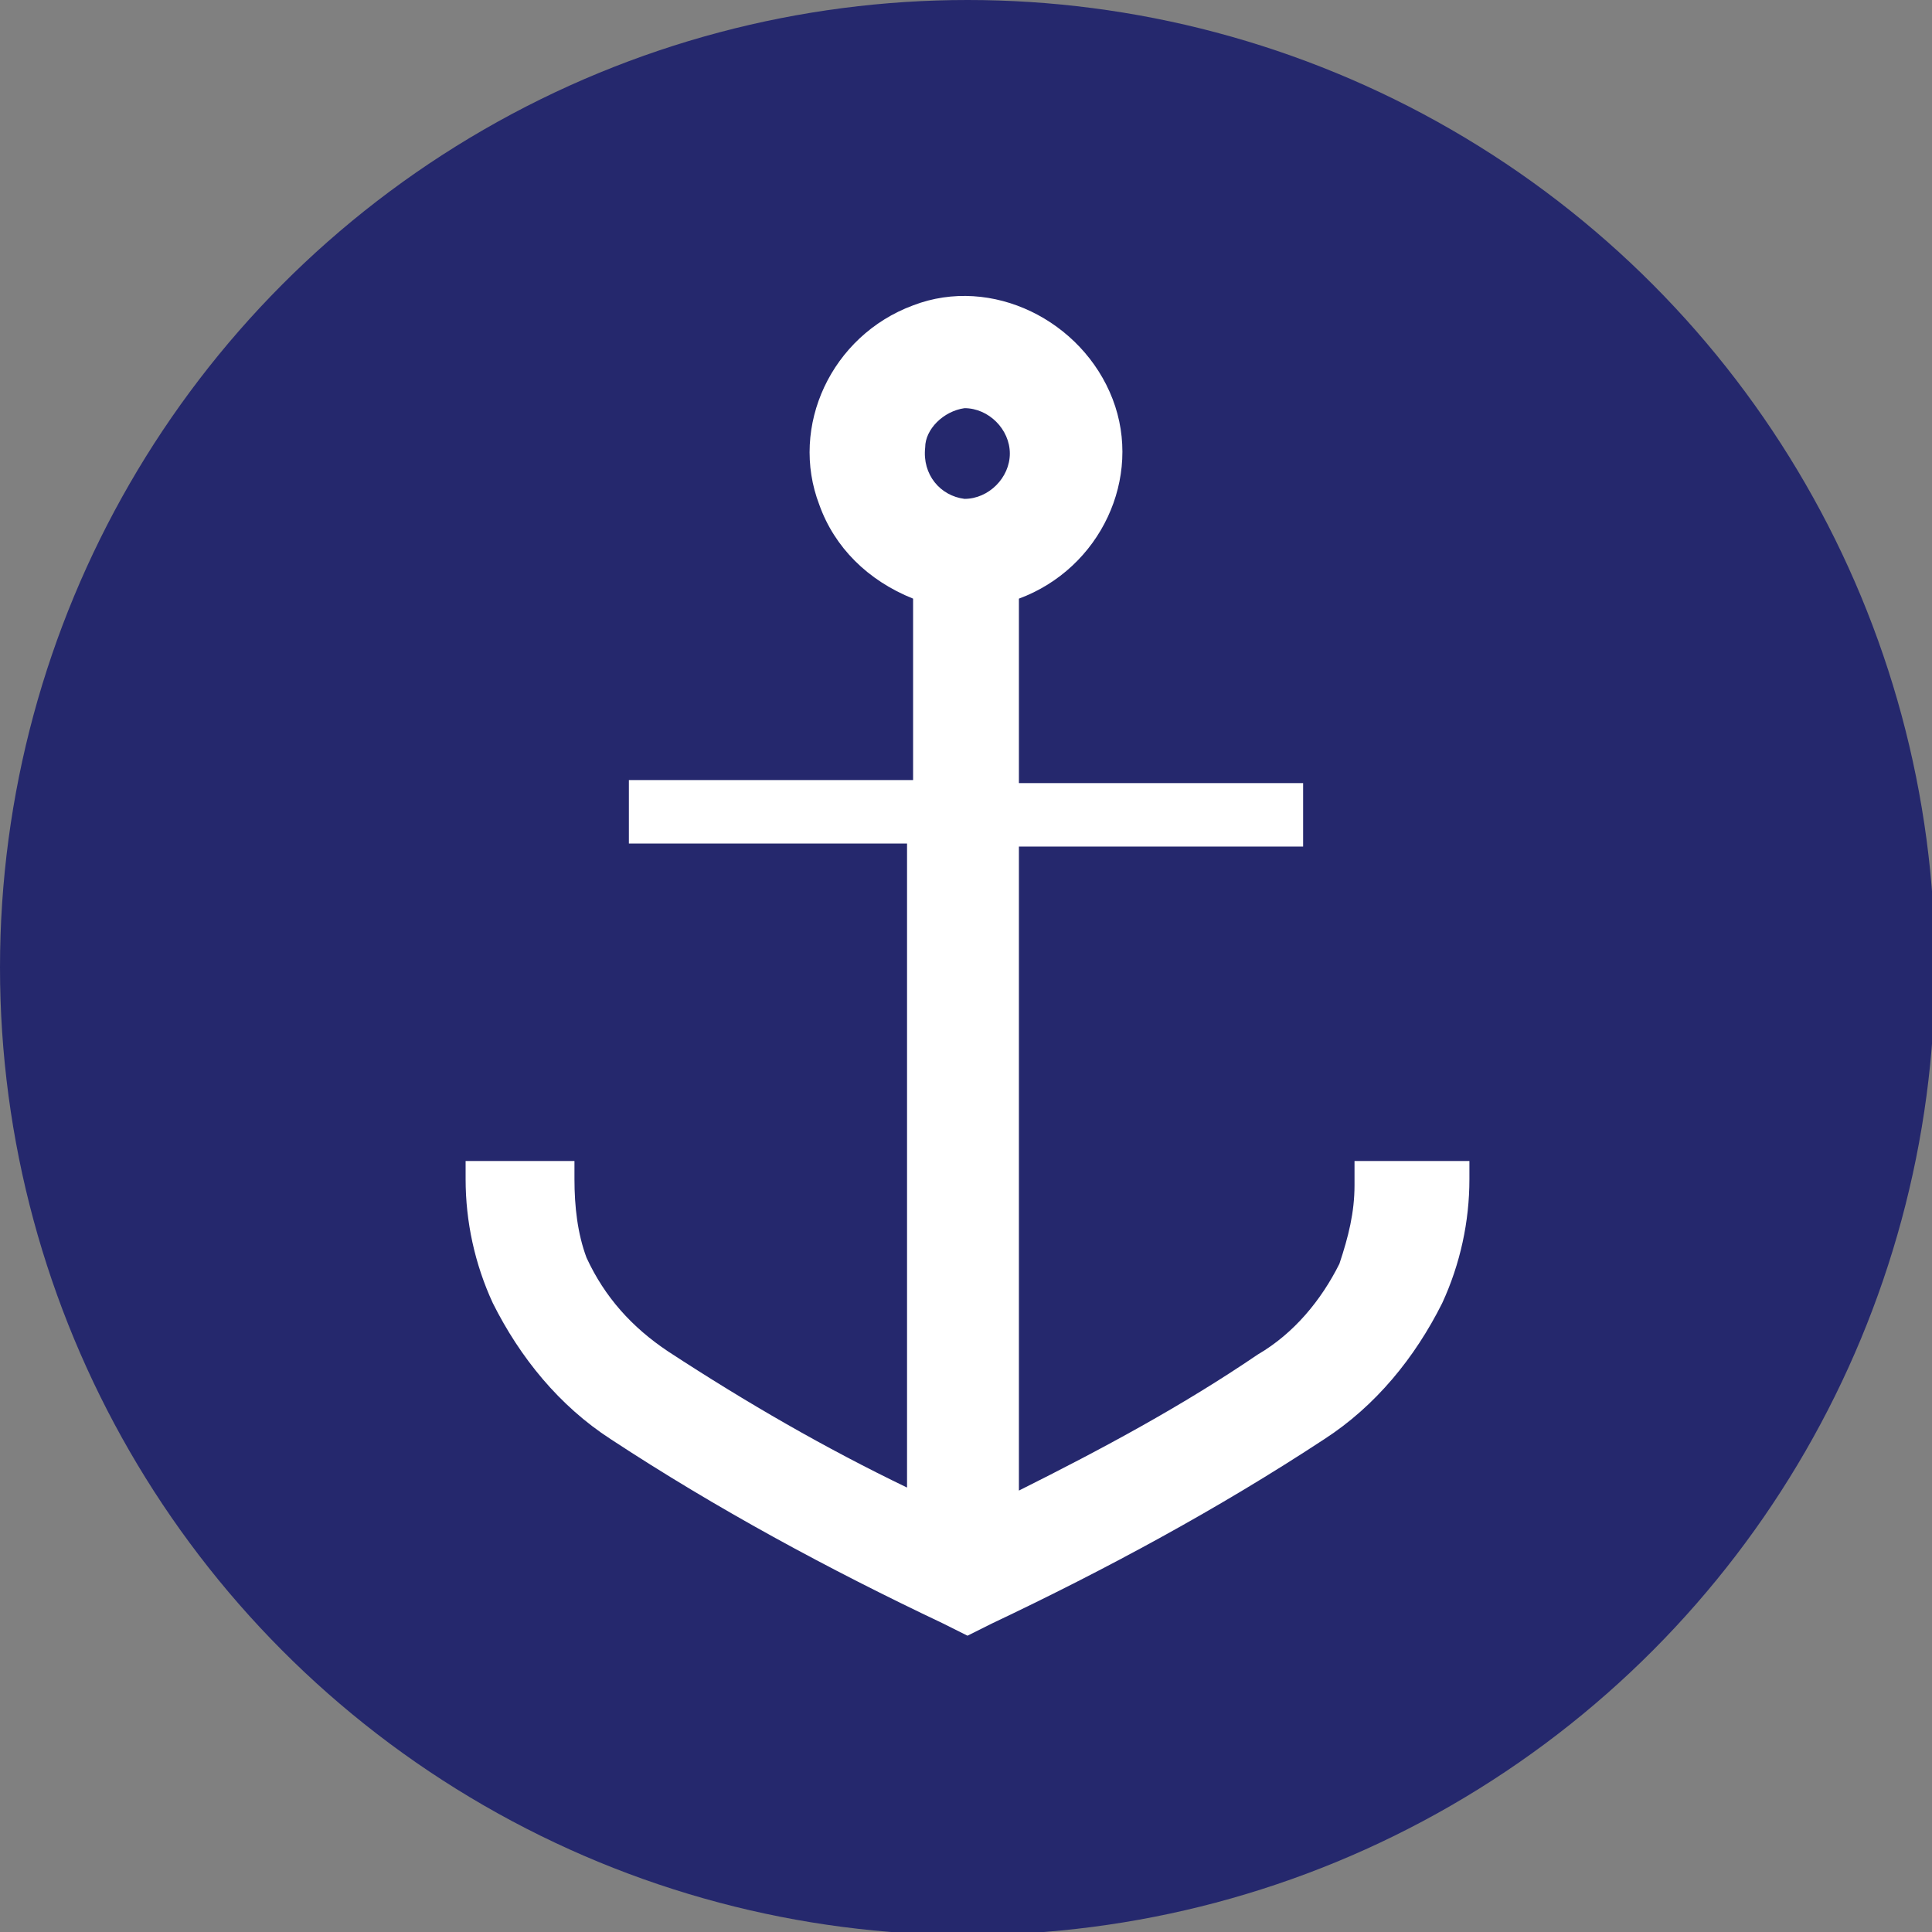
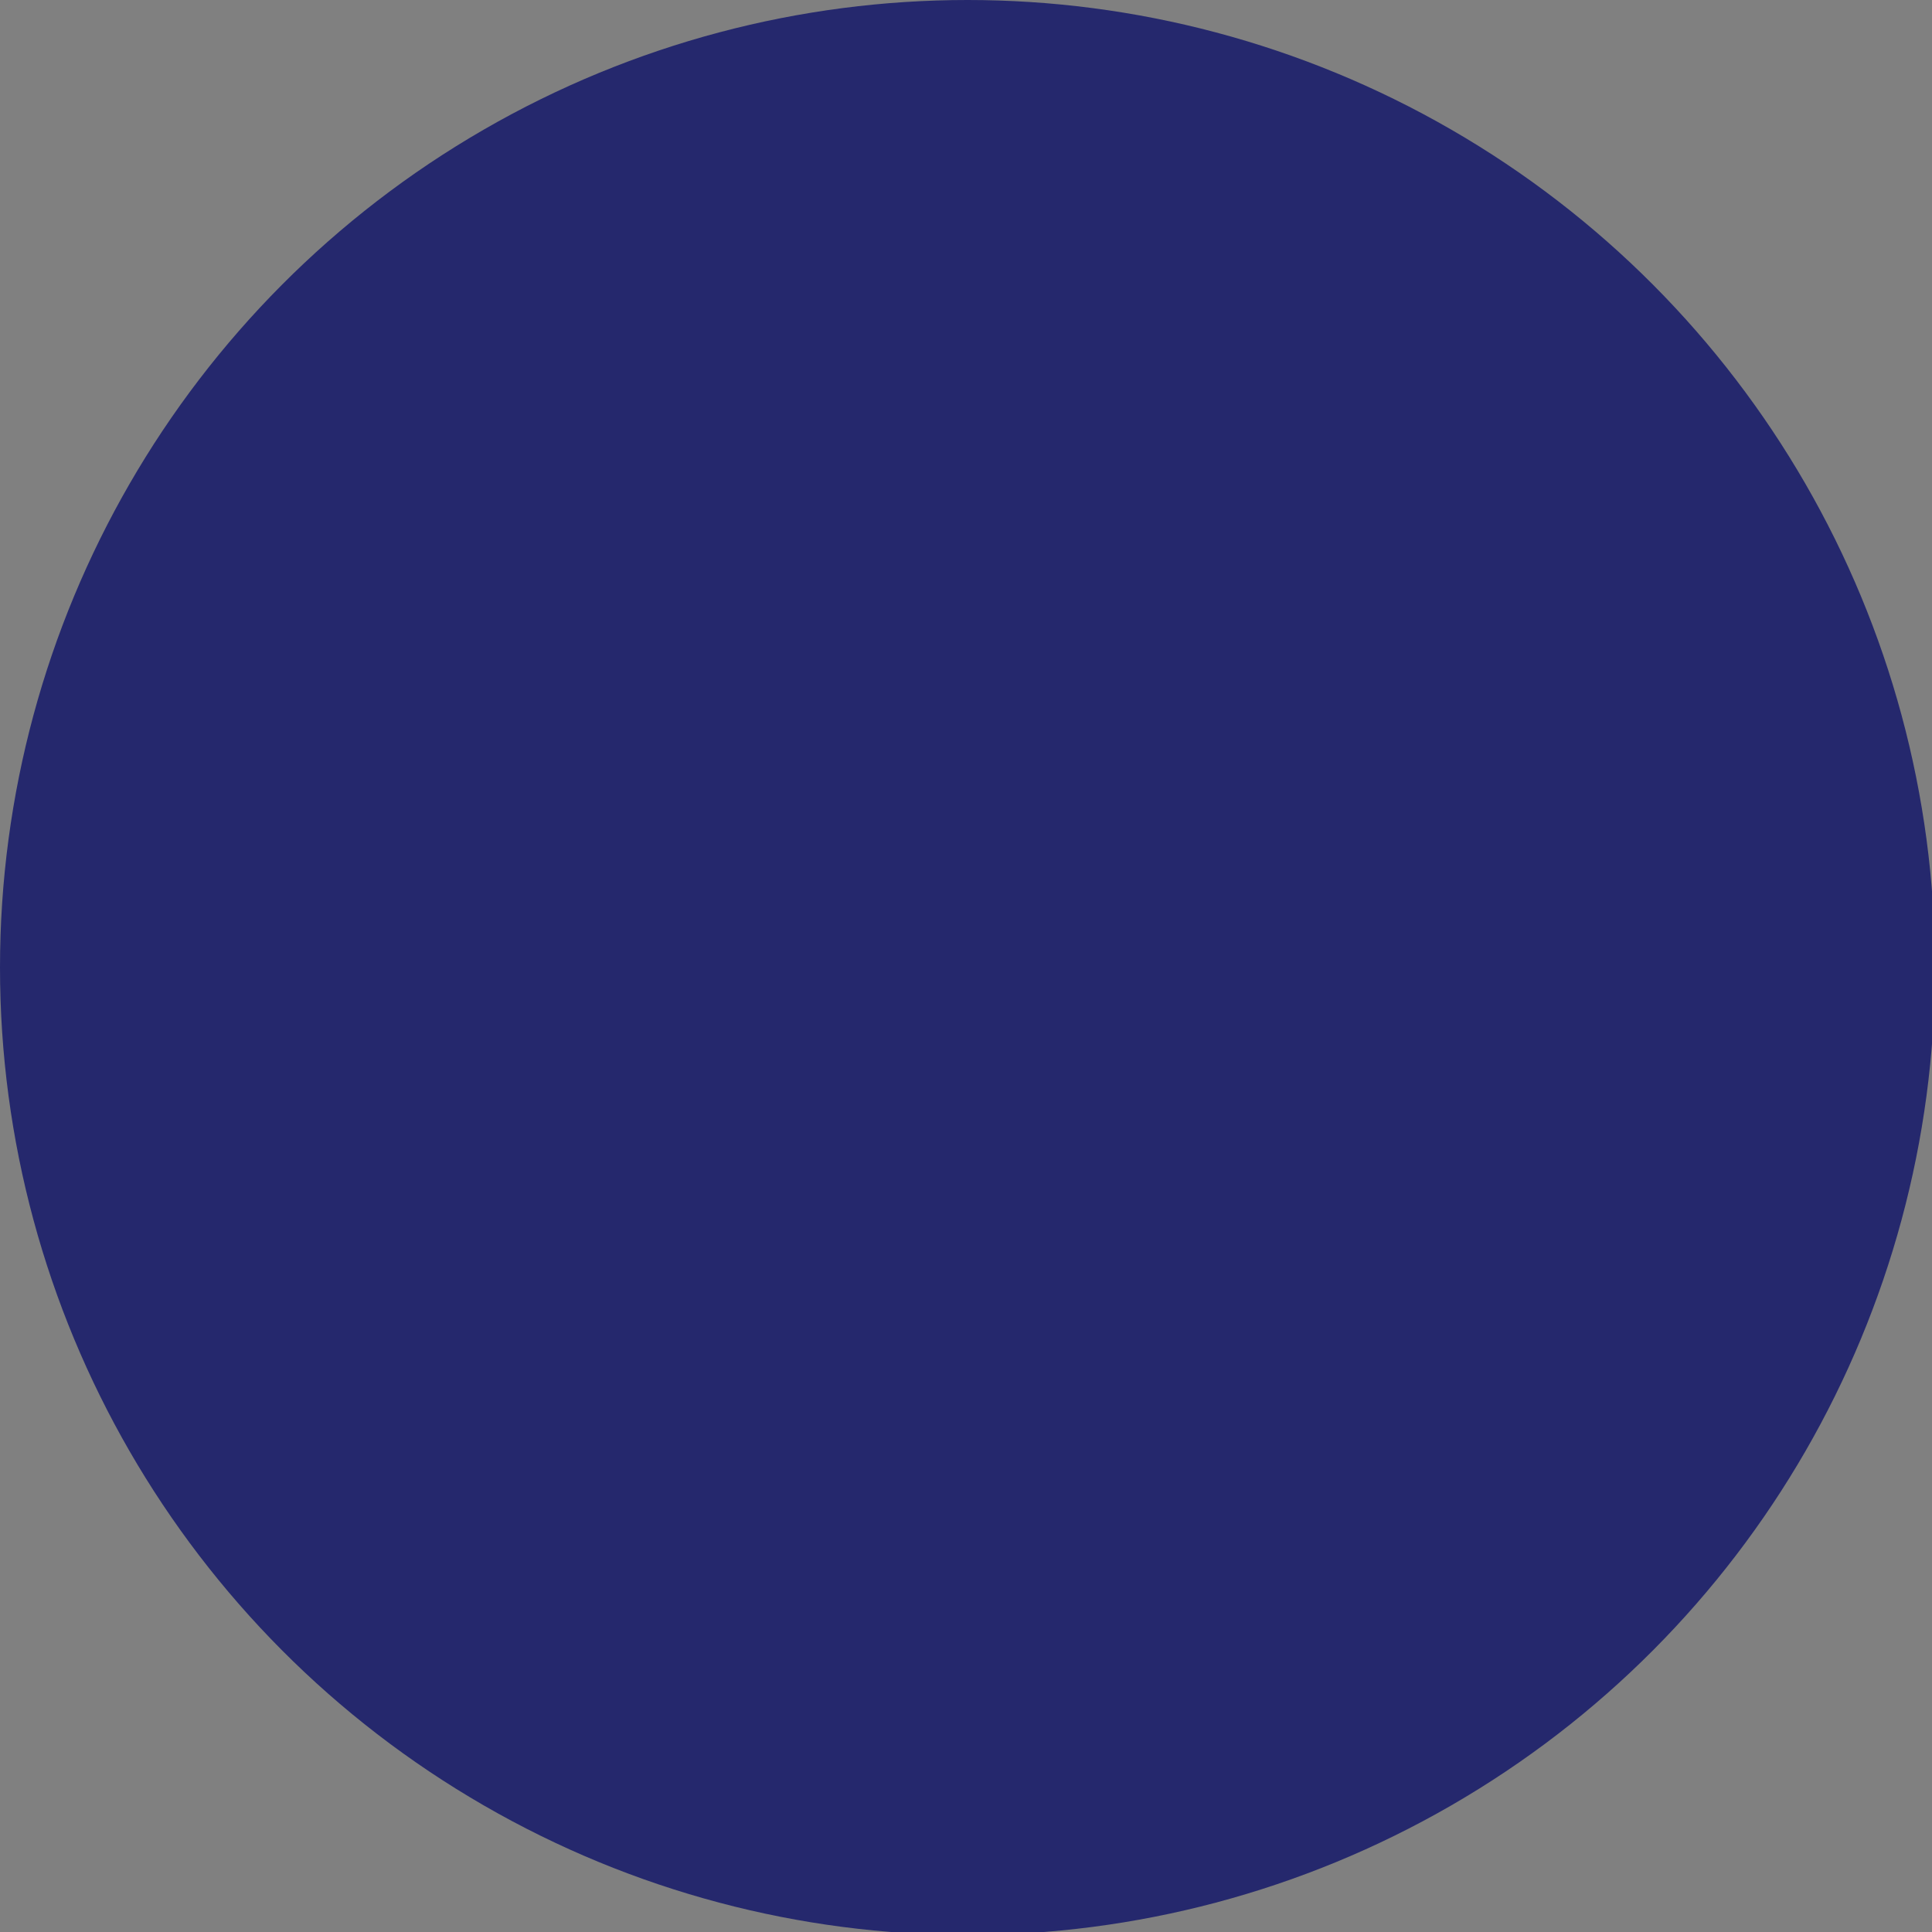
<svg xmlns="http://www.w3.org/2000/svg" version="1.1" id="Layer_1" x="0px" y="0px" viewBox="0 0 63.9 63.9" style="enable-background:new 0 0 63.9 63.9;" xml:space="preserve">
  <rect x="0" y="0" width="63.9" height="63.9" fill="#808080" stroke="none" />
  <style type="text/css">
	.st0{fill:#25286D;}
	.st1{fill:#FFFFFF;}
</style>
  <circle class="st0" cx="32" cy="32" r="32" />
-   <path class="st1" d="M44.8,38.6v0.6c0,0.9-0.2,1.7-0.5,2.6c-0.6,1.2-1.5,2.3-2.7,3c-2.5,1.7-5.1,3.1-7.9,4.5V28h9.4v-2.1h-9.4v-6.1  c2.7-1,4.1-4,3.1-6.6s-4-4.1-6.6-3.1c-2.7,1-4.1,4-3.1,6.6c0.5,1.4,1.6,2.5,3.1,3.1v6h-9.4v2.1H30v21.3c-2.7-1.3-5.3-2.8-7.9-4.5  c-1.2-0.8-2.1-1.8-2.7-3.1C19.1,40.8,19,39.9,19,39v-0.6h-3.6V39c0,1.4,0.3,2.8,0.9,4.1c0.9,1.8,2.2,3.4,3.9,4.5  c3.5,2.3,7.2,4.3,11,6.1l0.8,0.4l0.8-0.4c3.8-1.8,7.5-3.8,11-6.1c1.7-1.1,3-2.7,3.9-4.5c0.6-1.3,0.9-2.7,0.9-4.1v-0.6h-3.8V38.6z   M31.9,13.5c0.8,0,1.5,0.7,1.5,1.5c0,0,0,0,0,0c0,0.8-0.7,1.5-1.5,1.5c-0.8-0.1-1.4-0.8-1.3-1.7C30.6,14.2,31.2,13.6,31.9,13.5z" />
</svg>